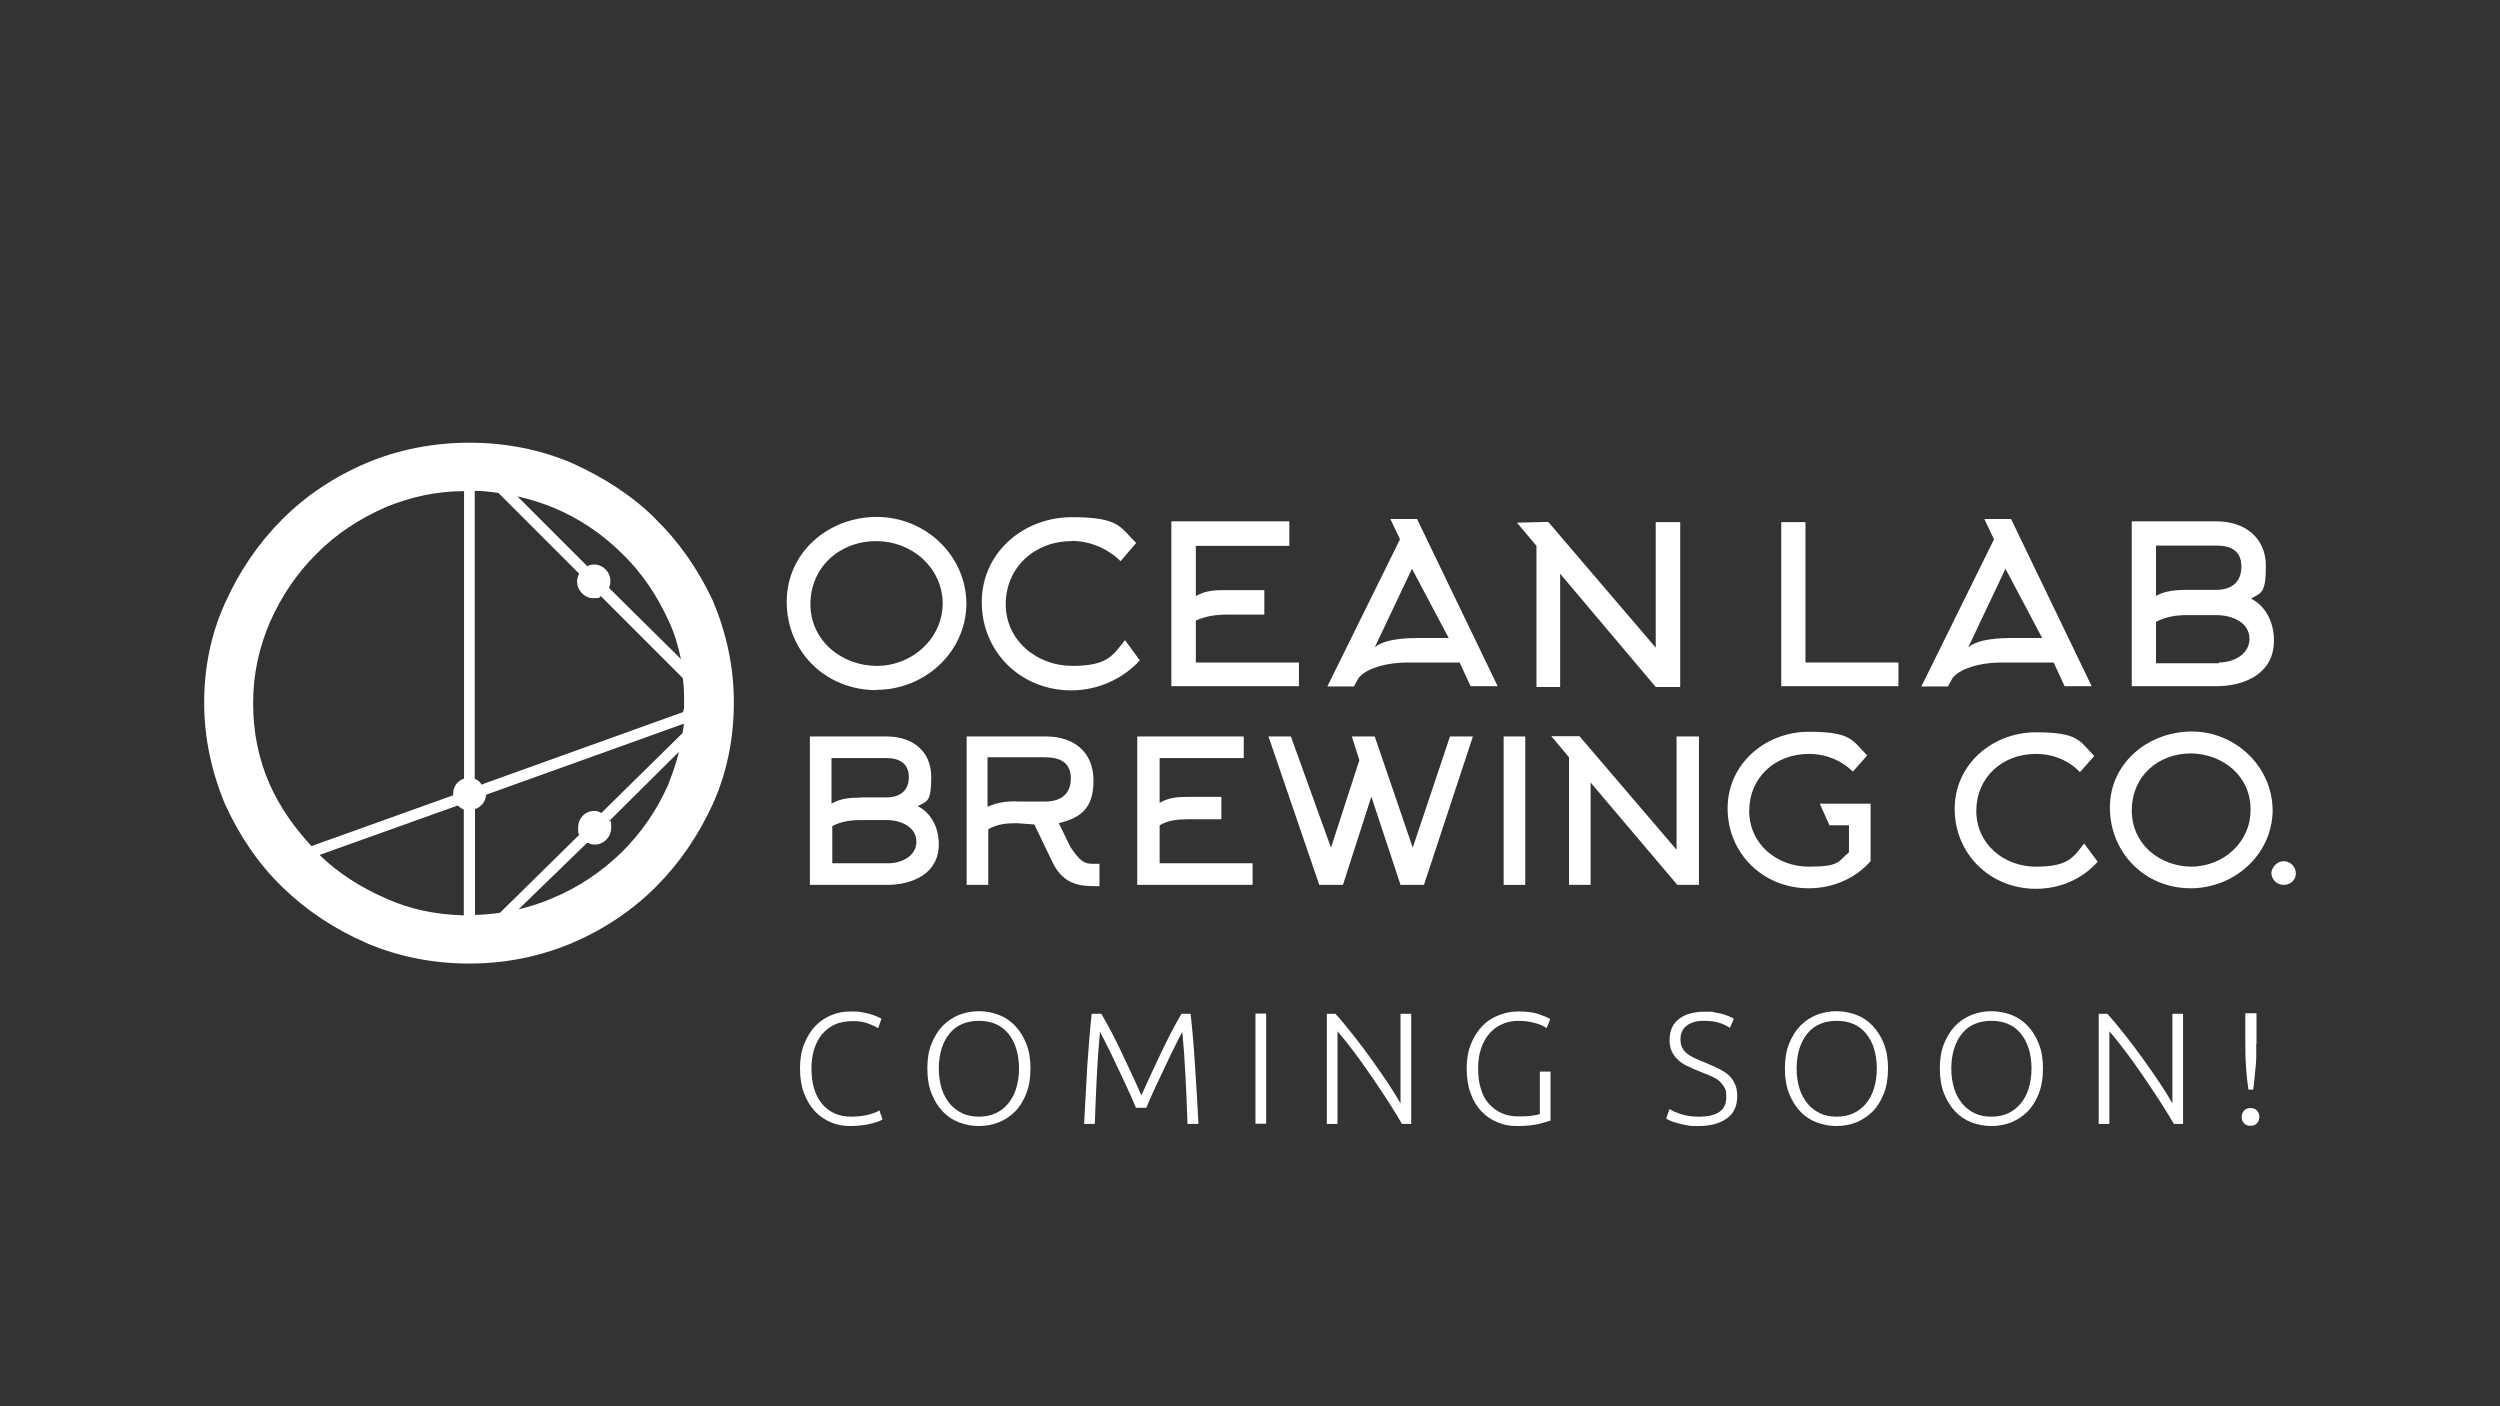
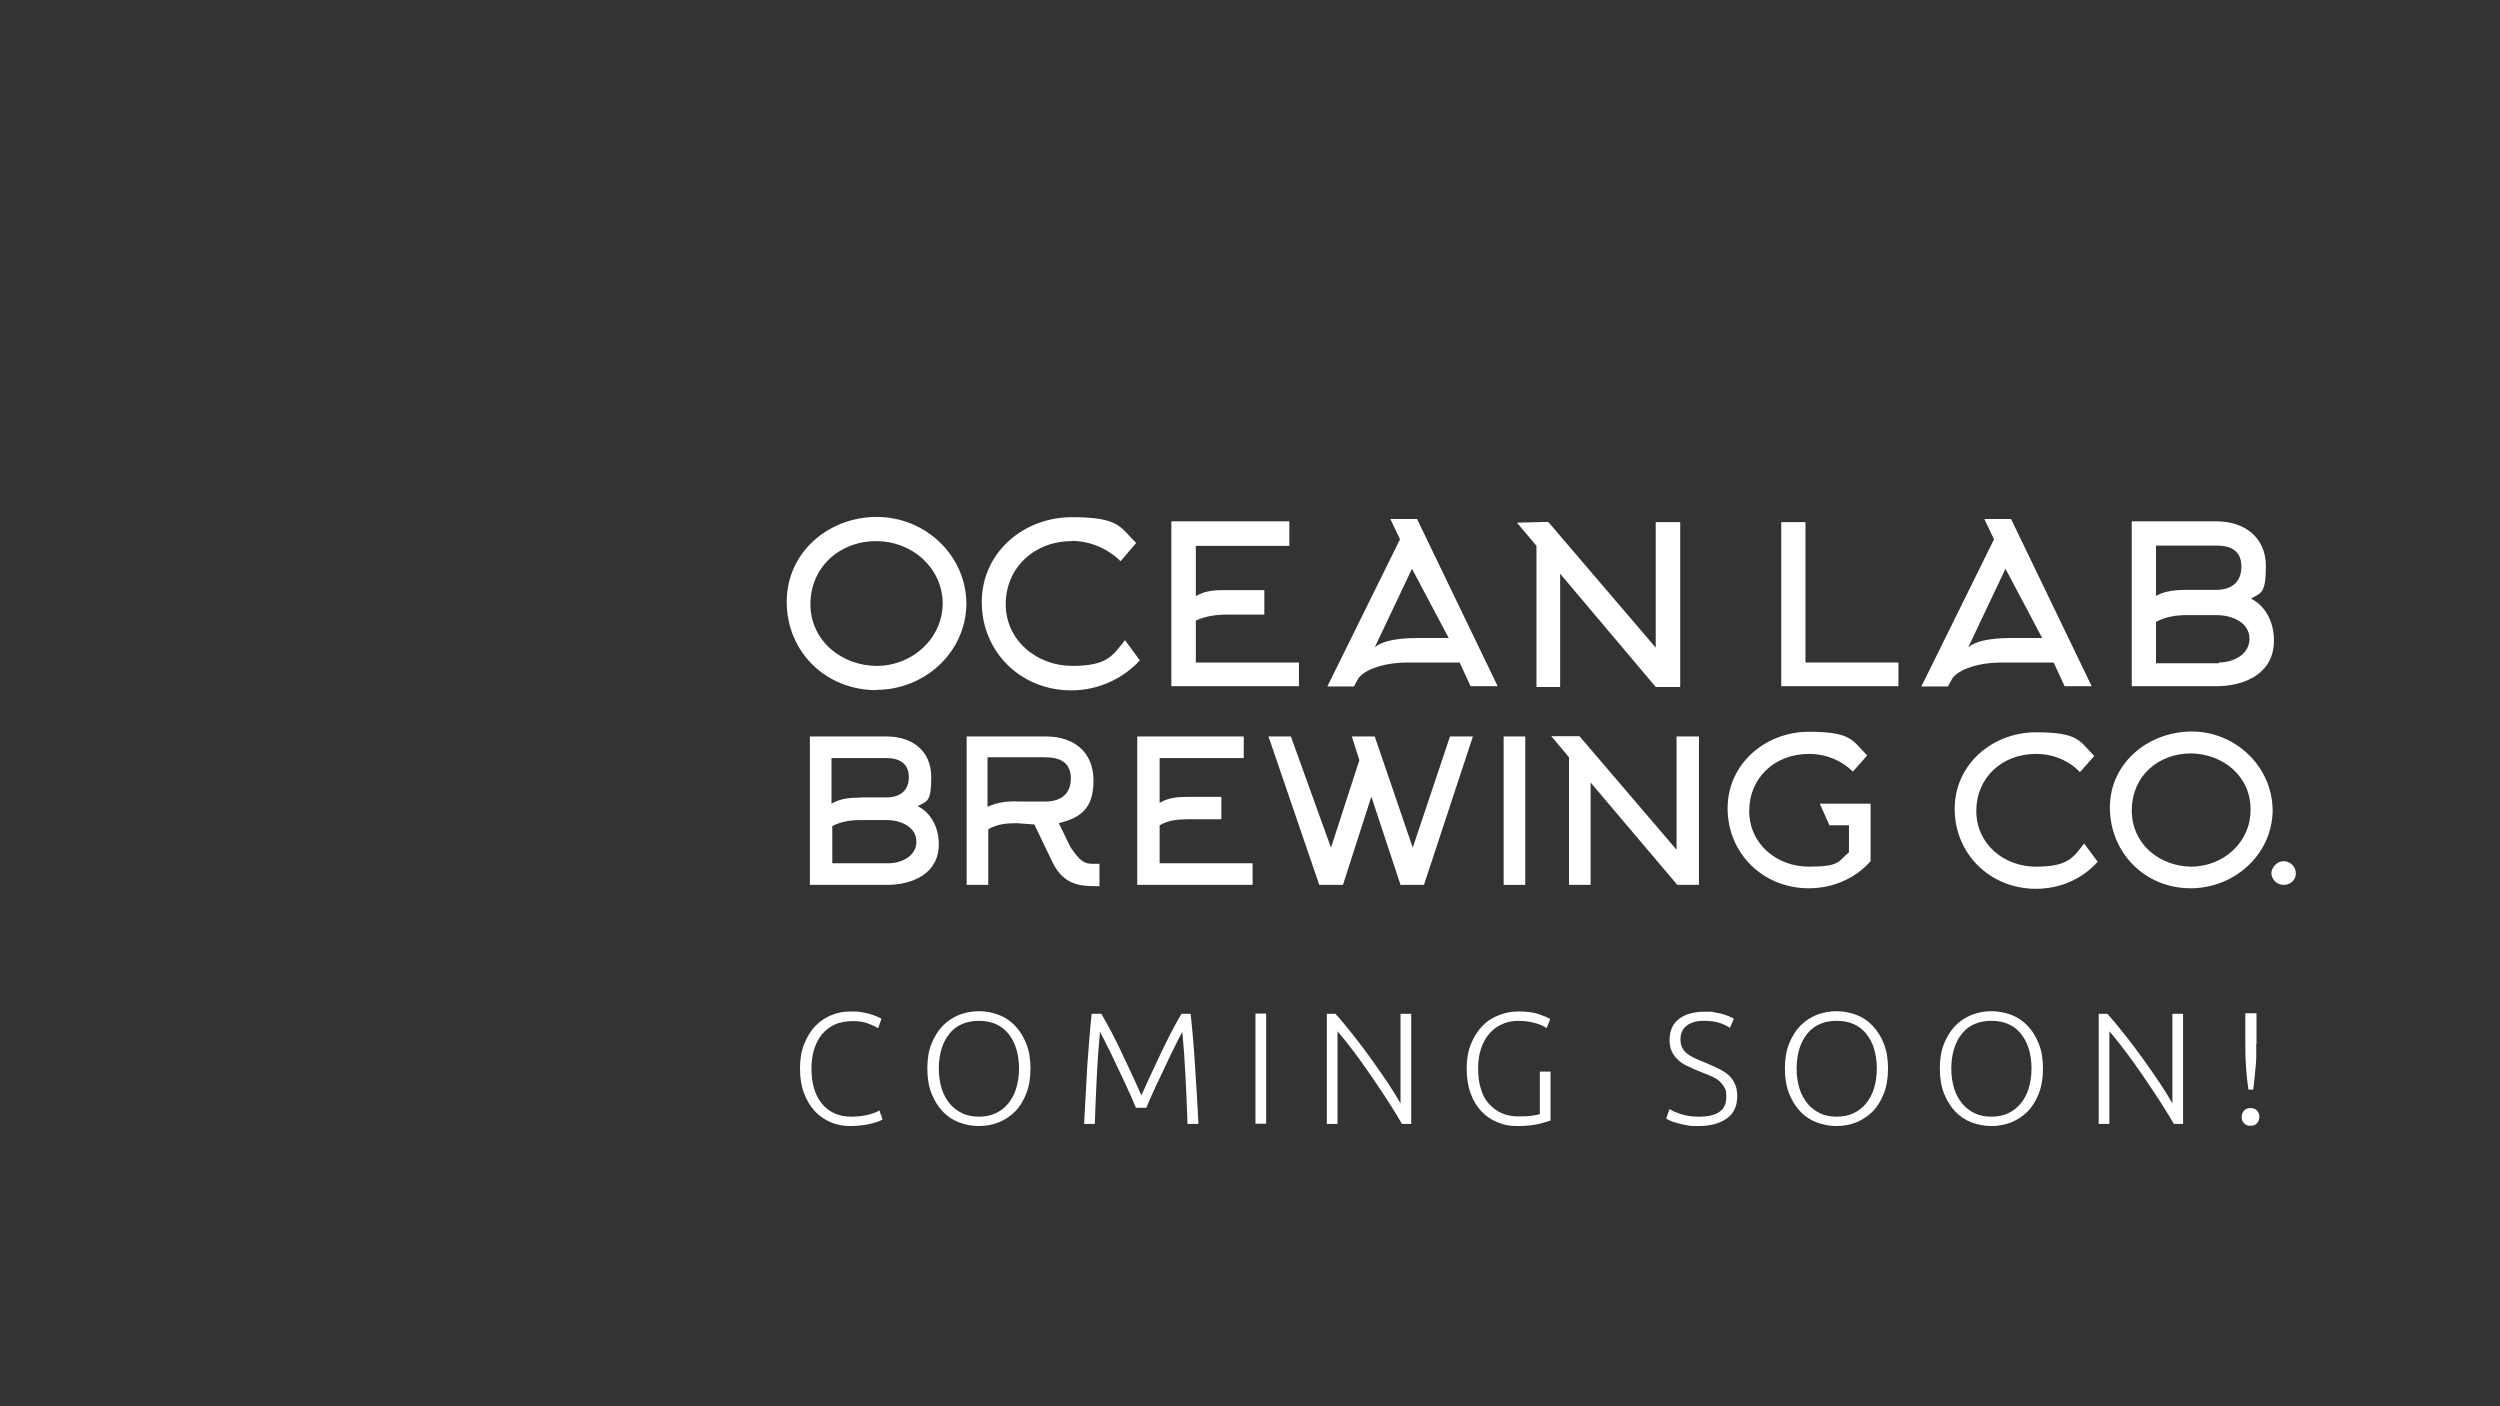
<svg xmlns="http://www.w3.org/2000/svg" viewBox="0 0 960 540">
  <rect x="0" y="0" width="960" height="540" fill="#333333" stroke="none" />
  <defs>
    <style>      .cls-1 {        isolation: isolate;      }      .cls-2 {        fill: #fff;      }    </style>
  </defs>
  <g>
    <g id="Layer_1">
      <g id="Layer_1-2" data-name="Layer_1">
        <path class="cls-2" d="M336.5,265c-19.5,0-34.4-14.8-34.4-33.9s16.1-32.6,34.6-32.6,34.4,14.6,34.4,33.6c-.3,18.5-16.1,32.8-34.6,32.8h0ZM336.5,207.8c-14.3,0-25.3,10.2-25.3,24.2s12,23.7,25.5,23.7,25.3-10.4,25.3-24.2c-.3-13.8-12-23.7-25.5-23.7Z" />
        <path class="cls-2" d="M411.5,207.8c-14.3,0-25.3,10.2-25.3,24.2s12,23.7,25.5,23.7,15.6-3.9,20.3-9.9l5.7,7.8c-6.5,7-15.9,11.5-26.3,11.5-19.5,0-34.4-14.8-34.4-33.9s16.1-32.6,34.6-32.6,18.5,3.9,24.7,9.9l-6,7c-5-4.9-11.7-7.8-19-7.8h.2Z" />
        <path class="cls-2" d="M498.8,254.4v9.1h-49v-63.3h45.3v9.4h-35.9v19.3c3.9-2.3,7.8-2.3,12.2-2.3h14.1v9.4h-14.1c-4.2,0-8.3.5-12.2,2.3v16.1h39.6Z" />
        <path class="cls-2" d="M544.1,199.2l31,64.3h-10.4l-4.2-9.1h-19.5c-11.7,0-18,3.7-19.5,6.3l-1.6,2.9h-10.2l27.9-56.5-3.7-7.8h10.2ZM542.2,218.4l-14.3,30.2c2.3-2.1,7.5-3.6,16.4-3.6h12l-14.1-26.6h0Z" />
        <path class="cls-2" d="M594.6,200.5l41.2,48.2v-48.2h9.4v63.3h-9.4l-36.7-43.5v43.5h-9.1v-54.2l-7.5-8.9,12.2-.3h-.1Z" />
        <path class="cls-2" d="M683.9,200.5h9.4v53.9h35.7v9.1h-45v-63h-.1Z" />
        <path class="cls-2" d="M772.2,199.2l31,64.3h-10.4l-4.2-9.1h-19.5c-11.7,0-18,3.7-19.5,6.3l-1.6,2.9h-10.2l27.9-56.5-3.7-7.8h10.2ZM770.1,218.4l-14.3,30.2c2.3-2.1,7.5-3.6,16.4-3.6h12l-14.1-26.6h0Z" />
        <path class="cls-2" d="M851.1,263.5h-32.5v-63.3h32.5c10.9,0,19,6.2,19,17.2s-2.1,10.2-5.7,12.5c4.4,2.1,8.8,7.6,8.8,16.1,0,12.8-11.5,17.5-22.1,17.5h0ZM840.2,226.5h10.9c5.7,0,9.6-2.9,9.6-8.9s-3.9-8.1-9.6-8.1h-23.2v19.3c3.9-2.1,8.1-2.3,12.2-2.3h0ZM852.1,254.4c5.2,0,11.7-2.9,11.7-9.1s-6.5-9.1-12.8-9.1h-10.9c-4.2,0-8.3.5-12.2,2.6v15.9h24.2v-.3h0Z" />
        <path class="cls-2" d="M340.4,339.8h-29.4v-57h29.4c9.9,0,17.2,5.5,17.2,15.6s-1.8,9.1-5.2,11.2c3.9,1.8,8.1,6.8,8.1,14.6,0,11.5-10.4,15.6-20,15.6h-.1ZM330.5,306.2h9.9c5.2,0,8.6-2.6,8.6-7.8s-3.6-7.3-8.6-7.3h-21.1v17.5c3.6-2.1,7.3-2.3,11.2-2.3h0ZM341.2,331.5c4.7,0,10.7-2.6,10.7-8.3s-6-8.3-11.5-8.3h-9.9c-3.6,0-7.5.5-10.9,2.3v14.3h21.6,0Z" />
        <path class="cls-2" d="M390.4,316.1c-3.6,0-7.5.3-10.9,2.3v21.4h-8.3v-57h30.5c10.7,0,18.2,6,18.2,16.9s-5,14.3-13.3,16.4l4.4,9.1c3.6,5.2,5,6.5,8.6,6.5h2.6v8.6c-6.8,0-13.5,0-18-9.1l-7-14.6-6.8-.5h0ZM390.4,307.8h10.9c5.7,0,9.9-2.6,9.9-8.9s-4.4-8.1-9.9-8.1h-22.1v19c3.9-1.8,7.5-2.1,11.2-2.1h0Z" />
        <path class="cls-2" d="M481,331.5v8.3h-44.3v-57h40.9v8.3h-32.3v17.2c3.4-2.1,7.3-2.3,10.9-2.3h12.8v8.6h-12.8c-3.6,0-7.5.3-10.9,2.3v14.6h35.7,0Z" />
        <path class="cls-2" d="M546.9,339.8h-9.1l-11.2-33.9-10.9,33.9h-9.1l-19.5-57h8.6l15.4,42.7,10.9-33.6-2.9-9.1h8.8l14.6,42.7,14.3-42.7h8.8l-18.8,57h.1Z" />
        <path class="cls-2" d="M577.4,282.8h8.3v57h-8.3v-57Z" />
        <path class="cls-2" d="M606.6,282.8l37.2,43.5v-43.5h8.6v57h-8.3l-33.3-39.3v39.3h-8.3v-49l-6.8-8.1h10.9,0Z" />
        <path class="cls-2" d="M694.6,289.5c-13,0-22.9,9.1-22.9,21.9s10.7,21.4,22.9,21.4,11.2-2.1,15.4-5.5v-10.4h-7.5l-3.7-8.3h19.5v22.1c-5.7,6.5-14.3,10.4-23.7,10.4-17.7,0-31.2-13.5-31.2-30.7s14.6-29.4,31.2-29.4,16.7,3.4,22.4,9.1l-5.5,6.2c-4.2-4.2-10.2-6.8-16.9-6.8h0Z" />
        <path class="cls-2" d="M781.8,289.5c-13,0-22.9,9.1-22.9,21.9s10.7,21.4,22.9,21.4,14.3-3.4,18.5-8.9l5.2,7c-5.7,6.5-14.3,10.4-23.7,10.4-17.7,0-31.2-13.5-31.2-30.7s14.6-29.4,31.2-29.4,16.7,3.4,22.4,9.1l-5.5,6.2c-4.2-4.4-10.2-7-16.9-7h0Z" />
        <path class="cls-2" d="M841.2,341.1c-17.7,0-31-13.8-31-31s14.8-29.2,31.5-29.2,31,13.5,31,30.5c-.3,16.9-14.8,29.7-31.5,29.7ZM841.5,289.3c-13,0-22.9,8.9-22.9,21.9s10.7,21.4,22.7,21.6c12.5,0,22.9-9.4,22.9-21.6.3-12.8-10.2-21.6-22.7-21.9h0Z" />
        <path class="cls-2" d="M876.9,330.7c2.6,0,4.7,2.1,4.7,4.7s-2.1,4.4-4.7,4.4-4.7-2.1-4.7-4.7c.3-2.3,2.3-4.4,4.7-4.4Z" />
-         <path class="cls-2" d="M251.9,199.4c-9.1-9.1-20.1-16.1-32.3-21.6h0c-12.2-5.2-25.5-7.8-39.3-7.8s-27.3,2.6-39.6,7.8-23.2,12.5-32.3,21.6-16.4,19.8-21.9,32c-5.5,12-8.1,25-8.1,38.5s2.9,26.8,8.1,39.1c5.5,12,12.8,22.9,22.1,31.8,9.4,9.1,20.1,16.1,32.3,21.4,12.2,5.2,25.5,7.8,39.3,7.8s26.8-2.6,39.3-7.8c12.2-5.2,23.2-12.5,32.3-21.6s16.4-19.8,21.9-31.8c5.5-12.2,8.1-25.3,8.1-39.1s-2.9-26.8-8.1-39.1c-5.5-11.7-12.8-22.4-21.9-31.2h.1ZM225.6,323.6c4.4,2.3,9.1-1.3,9.1-5.7s-.3-1.8-.8-2.6l26.8-26.6c-1,4.4-2.6,8.6-4.2,12.8-4.4,9.9-10.4,18.5-18,26-7.6,7.3-16.4,13.3-26.6,17.5-4.2,1.8-8.3,3.1-12.8,4.2l26.3-25.5h.2ZM228.2,311.4c-3.6,0-6.2,2.9-6.2,6.5s.3,1.8.5,2.6l-30.5,30c-3.4.5-6.5.8-9.6.8v-40.6c2.3-.8,4.2-2.9,4.2-5.5l76-27.3c0,1-.3,2.3-.5,3.6l-31.2,30.7c-.8-.5-1.6-.8-2.6-.8h0ZM182.3,298.9v-110.4c2.9,0,5.7.3,9.1.8l31,31c-.5,1-.8,1.8-.8,2.9,0,3.6,2.9,6.5,6.2,6.5s2.1-.3,2.9-.8l31.5,31.5c.5,3.6.5,6.8.5,9.6s0,1.8-.3,2.9v.5l-77.6,27.9c-.3-1-1.3-1.8-2.6-2.3h0ZM233.9,225.7c.3-.8.5-1.6.5-2.6,0-4.4-4.7-7.8-8.9-5.7l-26.8-26.8c4.7,1,9.4,2.6,13.5,4.2,10.2,4.2,19,10.2,26.6,17.7,7.6,7.3,13.5,16.1,18,26,2.1,4.4,3.6,9.4,4.7,14.6l-27.6-27.3h0ZM174,305.4l-54.4,19.5c-6.5-7-12-14.8-15.9-23.4-4.4-9.9-6.5-20.3-6.5-31.5s2.3-21.4,6.5-31.2c4.4-9.9,10.4-18.8,18-26.3,7.5-7.6,16.4-13.3,26.3-17.7,9.4-3.9,19.5-6.2,30.2-6.2v110.4c-2.6.8-4.2,3.1-4.2,6v.5h0ZM175.8,309.3c.8.8,1.6,1.3,2.3,1.6v40.6c-10.7-.3-20.6-2.3-29.9-6.5-9.6-4.2-18.2-9.6-25.5-16.7l53.1-19h0Z" />
        <g class="cls-1">
          <g class="cls-1">
            <path class="cls-2" d="M326.5,432.4c-2.7,0-5.3-.5-7.6-1.5-2.3-1-4.4-2.4-6.1-4.3-1.7-1.9-3.1-4.2-4.1-6.9-1-2.7-1.5-5.9-1.5-9.4s.5-6.7,1.6-9.4c1.1-2.7,2.5-5.1,4.3-6.9,1.8-1.9,3.9-3.3,6.2-4.2,2.4-1,4.8-1.4,7.4-1.4s3,.1,4.3.3c1.3.2,2.4.5,3.4.8,1,.3,1.8.6,2.5.9.7.3,1.2.6,1.6.8l-1.3,3.6c-1-.6-2.3-1.2-3.9-1.8-1.6-.6-3.5-.9-5.8-.9s-5,.4-6.9,1.3c-2,.9-3.6,2.2-5,3.8-1.3,1.6-2.3,3.6-3,5.8-.7,2.2-1,4.7-1,7.4s.3,5.3,1,7.6,1.7,4.2,3,5.8c1.3,1.6,2.9,2.8,4.8,3.7,1.9.9,4.1,1.3,6.5,1.3s4.9-.3,6.7-.8c1.8-.5,3.2-1,4.1-1.6l1.2,3.5c-.3.2-.8.4-1.5.7-.7.3-1.6.5-2.6.8-1.1.3-2.3.5-3.7.7-1.4.2-2.9.3-4.6.3Z" />
            <path class="cls-2" d="M395.7,410.3c0,3.6-.5,6.8-1.6,9.6-1.1,2.8-2.5,5.1-4.3,6.9s-3.9,3.2-6.3,4.2c-2.4.9-4.9,1.4-7.6,1.4s-5.2-.5-7.6-1.4c-2.4-.9-4.5-2.3-6.3-4.2s-3.2-4.2-4.3-6.9c-1.1-2.8-1.6-6-1.6-9.6s.5-6.8,1.6-9.5c1.1-2.7,2.5-5,4.3-6.9,1.8-1.8,3.9-3.2,6.3-4.2,2.4-.9,4.9-1.4,7.6-1.4s5.2.5,7.6,1.4c2.4.9,4.5,2.3,6.3,4.2,1.8,1.9,3.2,4.1,4.3,6.9,1.1,2.7,1.6,5.9,1.6,9.5ZM391.3,410.3c0-2.8-.4-5.4-1.1-7.7-.7-2.3-1.8-4.2-3.1-5.8-1.3-1.6-3-2.8-4.8-3.6-1.9-.8-4-1.2-6.4-1.2s-4.5.4-6.4,1.2c-1.9.8-3.5,2-4.8,3.6s-2.4,3.5-3.1,5.8c-.7,2.3-1.1,4.8-1.1,7.7s.4,5.4,1.1,7.7c.7,2.3,1.8,4.2,3.1,5.8s3,2.8,4.8,3.7c1.9.9,4,1.3,6.4,1.3s4.5-.4,6.4-1.3c1.9-.9,3.5-2.1,4.8-3.7,1.3-1.6,2.4-3.5,3.1-5.8.7-2.3,1.1-4.8,1.1-7.7Z" />
            <path class="cls-2" d="M436.2,425.4c-.4-1-1-2.4-1.7-4-.8-1.7-1.6-3.5-2.5-5.5-.9-2-1.9-4-2.9-6.1-1-2.1-1.9-4.1-2.8-5.9-.9-1.8-1.7-3.4-2.4-4.8-.7-1.4-1.2-2.4-1.5-2.9-.5,5.1-.9,10.6-1.2,16.6-.3,6-.6,12.2-.8,18.8h-4.1c.4-7.7.8-15,1.2-22.1.5-7,1-13.8,1.7-20.2h3.7c1.2,2,2.5,4.4,3.9,7,1.4,2.7,2.8,5.4,4.1,8.3,1.4,2.9,2.7,5.7,4,8.5,1.3,2.8,2.4,5.3,3.4,7.5,1-2.2,2.1-4.7,3.4-7.5,1.3-2.8,2.6-5.6,4-8.5s2.7-5.6,4.1-8.3c1.4-2.7,2.7-5,3.9-7h3.5c.7,6.4,1.3,13.2,1.7,20.2.5,7,.9,14.4,1.3,22.1h-4.2c-.2-6.5-.5-12.8-.8-18.8-.3-6-.7-11.5-1.2-16.6-.3.6-.8,1.5-1.5,2.9s-1.5,3-2.4,4.8-1.8,3.8-2.8,5.9c-1,2.1-1.9,4.1-2.9,6.1-.9,2-1.8,3.8-2.5,5.5-.8,1.7-1.3,3-1.7,4h-3.7Z" />
            <path class="cls-2" d="M482.1,389.2h4.1v42.3h-4.1v-42.3Z" />
            <path class="cls-2" d="M538.3,431.5c-.8-1.4-1.8-3.1-3-5-1.2-1.9-2.5-4-3.9-6.1-1.4-2.2-3-4.4-4.5-6.7-1.6-2.3-3.1-4.5-4.7-6.7-1.6-2.2-3.1-4.2-4.6-6.1s-2.8-3.5-4-4.9v35.6h-4.1v-42.3h3.3c2.1,2.3,4.3,5,6.7,8,2.4,3,4.7,6.1,7,9.3,2.3,3.2,4.4,6.2,6.4,9.2,2,3,3.6,5.6,4.9,7.9v-34.4h4.1v42.3h-3.5Z" />
            <path class="cls-2" d="M591.3,411.5h4.1v18.8c-.8.3-2.3.7-4.5,1.3-2.3.5-5,.8-8.3.8s-5.3-.5-7.7-1.5c-2.4-1-4.4-2.4-6.1-4.2-1.7-1.8-3.1-4.1-4.1-6.9-1-2.7-1.5-5.9-1.5-9.4s.5-6.7,1.6-9.4c1.1-2.7,2.5-5,4.3-6.9,1.8-1.9,3.9-3.3,6.3-4.2,2.4-1,5-1.5,7.7-1.5s5.7.3,7.7,1c2,.7,3.5,1.3,4.5,1.9l-1.4,3.5c-1.1-.8-2.7-1.5-4.6-2s-4.1-.8-6.3-.8-4.1.4-6,1.2-3.5,1.9-4.9,3.5c-1.4,1.5-2.5,3.5-3.3,5.7-.8,2.3-1.2,4.9-1.2,7.9s.3,5.3,1,7.6c.6,2.3,1.6,4.2,3,5.8s3,2.8,4.9,3.7c2,.9,4.2,1.3,6.8,1.3s3.8-.1,5.2-.3c1.4-.2,2.3-.4,2.8-.6v-16.2Z" />
            <path class="cls-2" d="M652.5,428.8c3.3,0,5.9-.6,7.7-1.8s2.7-3.1,2.7-5.8-.3-2.8-.9-3.9c-.6-1-1.4-1.9-2.3-2.6-1-.7-2.1-1.3-3.4-1.8s-2.6-1-4-1.6c-1.7-.7-3.3-1.4-4.7-2.1-1.4-.7-2.6-1.5-3.5-2.5-1-.9-1.7-2-2.2-3.1-.5-1.2-.8-2.6-.8-4.1,0-3.6,1.2-6.4,3.6-8.2,2.4-1.9,5.7-2.8,10-2.8s2.3,0,3.4.2c1.1.2,2.1.4,3.1.6,1,.3,1.8.6,2.6.9.8.3,1.5.7,2,1l-1.5,3.5c-1.2-.8-2.6-1.5-4.3-2-1.7-.5-3.5-.7-5.5-.7s-2.6.1-3.7.4c-1.1.3-2.1.7-2.9,1.3-.8.6-1.5,1.3-1.9,2.2-.5.9-.7,2-.7,3.2s.2,2.4.7,3.3c.5.9,1.2,1.7,2,2.3.9.7,1.9,1.2,3.1,1.8,1.2.5,2.5,1.1,3.8,1.6,1.7.7,3.2,1.4,4.7,2.1,1.5.7,2.8,1.5,3.9,2.4,1.1.9,2,2.1,2.6,3.4.7,1.3,1,3,1,4.9,0,3.8-1.3,6.7-4,8.6-2.7,1.9-6.3,2.9-10.8,2.9s-3.1-.1-4.5-.3c-1.3-.2-2.5-.5-3.6-.8s-2-.6-2.7-.9-1.3-.6-1.7-.9l1.3-3.6c.4.2,1,.5,1.6.9.7.3,1.5.6,2.4.9.9.3,2,.6,3.2.8,1.2.2,2.5.3,3.9.3Z" />
            <path class="cls-2" d="M725,410.3c0,3.6-.5,6.8-1.6,9.6-1.1,2.8-2.5,5.1-4.3,6.9s-3.9,3.2-6.3,4.2c-2.4.9-4.9,1.4-7.6,1.4s-5.2-.5-7.6-1.4c-2.4-.9-4.5-2.3-6.3-4.2s-3.2-4.2-4.3-6.9c-1.1-2.8-1.6-6-1.6-9.6s.5-6.8,1.6-9.5c1.1-2.7,2.5-5,4.3-6.9,1.8-1.8,3.9-3.2,6.3-4.2,2.4-.9,4.9-1.4,7.6-1.4s5.2.5,7.6,1.4c2.4.9,4.5,2.3,6.3,4.2,1.8,1.9,3.2,4.1,4.3,6.9,1.1,2.7,1.6,5.9,1.6,9.5ZM720.7,410.3c0-2.8-.4-5.4-1.1-7.7-.7-2.3-1.8-4.2-3.1-5.8-1.3-1.6-3-2.8-4.8-3.6-1.9-.8-4-1.2-6.4-1.2s-4.5.4-6.4,1.2c-1.9.8-3.5,2-4.8,3.6s-2.4,3.5-3.1,5.8c-.7,2.3-1.1,4.8-1.1,7.7s.4,5.4,1.1,7.7c.7,2.3,1.8,4.2,3.1,5.8s3,2.8,4.8,3.7c1.9.9,4,1.3,6.4,1.3s4.5-.4,6.4-1.3c1.9-.9,3.5-2.1,4.8-3.7,1.3-1.6,2.4-3.5,3.1-5.8.7-2.3,1.1-4.8,1.1-7.7Z" />
            <path class="cls-2" d="M784.5,410.3c0,3.6-.5,6.8-1.6,9.6-1.1,2.8-2.5,5.1-4.3,6.9s-3.9,3.2-6.3,4.2c-2.4.9-4.9,1.4-7.6,1.4s-5.2-.5-7.6-1.4c-2.4-.9-4.5-2.3-6.3-4.2s-3.2-4.2-4.3-6.9c-1.1-2.8-1.6-6-1.6-9.6s.5-6.8,1.6-9.5c1.1-2.7,2.5-5,4.3-6.9,1.8-1.8,3.9-3.2,6.3-4.2,2.4-.9,4.9-1.4,7.6-1.4s5.2.5,7.6,1.4c2.4.9,4.5,2.3,6.3,4.2,1.8,1.9,3.2,4.1,4.3,6.9,1.1,2.7,1.6,5.9,1.6,9.5ZM780.1,410.3c0-2.8-.4-5.4-1.1-7.7-.7-2.3-1.8-4.2-3.1-5.8-1.3-1.6-3-2.8-4.8-3.6-1.9-.8-4-1.2-6.4-1.2s-4.5.4-6.4,1.2c-1.9.8-3.5,2-4.8,3.6s-2.4,3.5-3.1,5.8c-.7,2.3-1.1,4.8-1.1,7.7s.4,5.4,1.1,7.7c.7,2.3,1.8,4.2,3.1,5.8s3,2.8,4.8,3.7c1.9.9,4,1.3,6.4,1.3s4.5-.4,6.4-1.3c1.9-.9,3.5-2.1,4.8-3.7,1.3-1.6,2.4-3.5,3.1-5.8.7-2.3,1.1-4.8,1.1-7.7Z" />
            <path class="cls-2" d="M834.7,431.5c-.8-1.4-1.8-3.1-3-5s-2.5-4-3.9-6.1c-1.4-2.2-3-4.4-4.5-6.7-1.6-2.3-3.1-4.5-4.7-6.7s-3.1-4.2-4.6-6.1c-1.5-1.9-2.8-3.5-4-4.9v35.6h-4.1v-42.3h3.3c2.1,2.3,4.3,5,6.7,8,2.4,3,4.7,6.1,7,9.3s4.4,6.2,6.4,9.2c2,3,3.6,5.6,4.9,7.9v-34.4h4.1v42.3h-3.5Z" />
            <path class="cls-2" d="M867.6,428.9c0,.9-.3,1.7-.9,2.4-.6.7-1.4,1-2.5,1s-1.9-.3-2.5-1c-.6-.6-.9-1.4-.9-2.4s.3-1.7.9-2.4c.6-.7,1.4-1,2.5-1s1.9.3,2.5,1c.6.7.9,1.4.9,2.4ZM866.4,401c0,1.7,0,3.4,0,4.9,0,1.5-.2,3-.3,4.4-.1,1.4-.3,2.8-.4,4.1-.1,1.3-.3,2.7-.5,4h-1.8c-.4-2.7-.7-5.4-.9-8.2-.2-2.7-.3-5.8-.3-9.3v-11.8h4.3v11.8Z" />
          </g>
        </g>
      </g>
    </g>
  </g>
</svg>